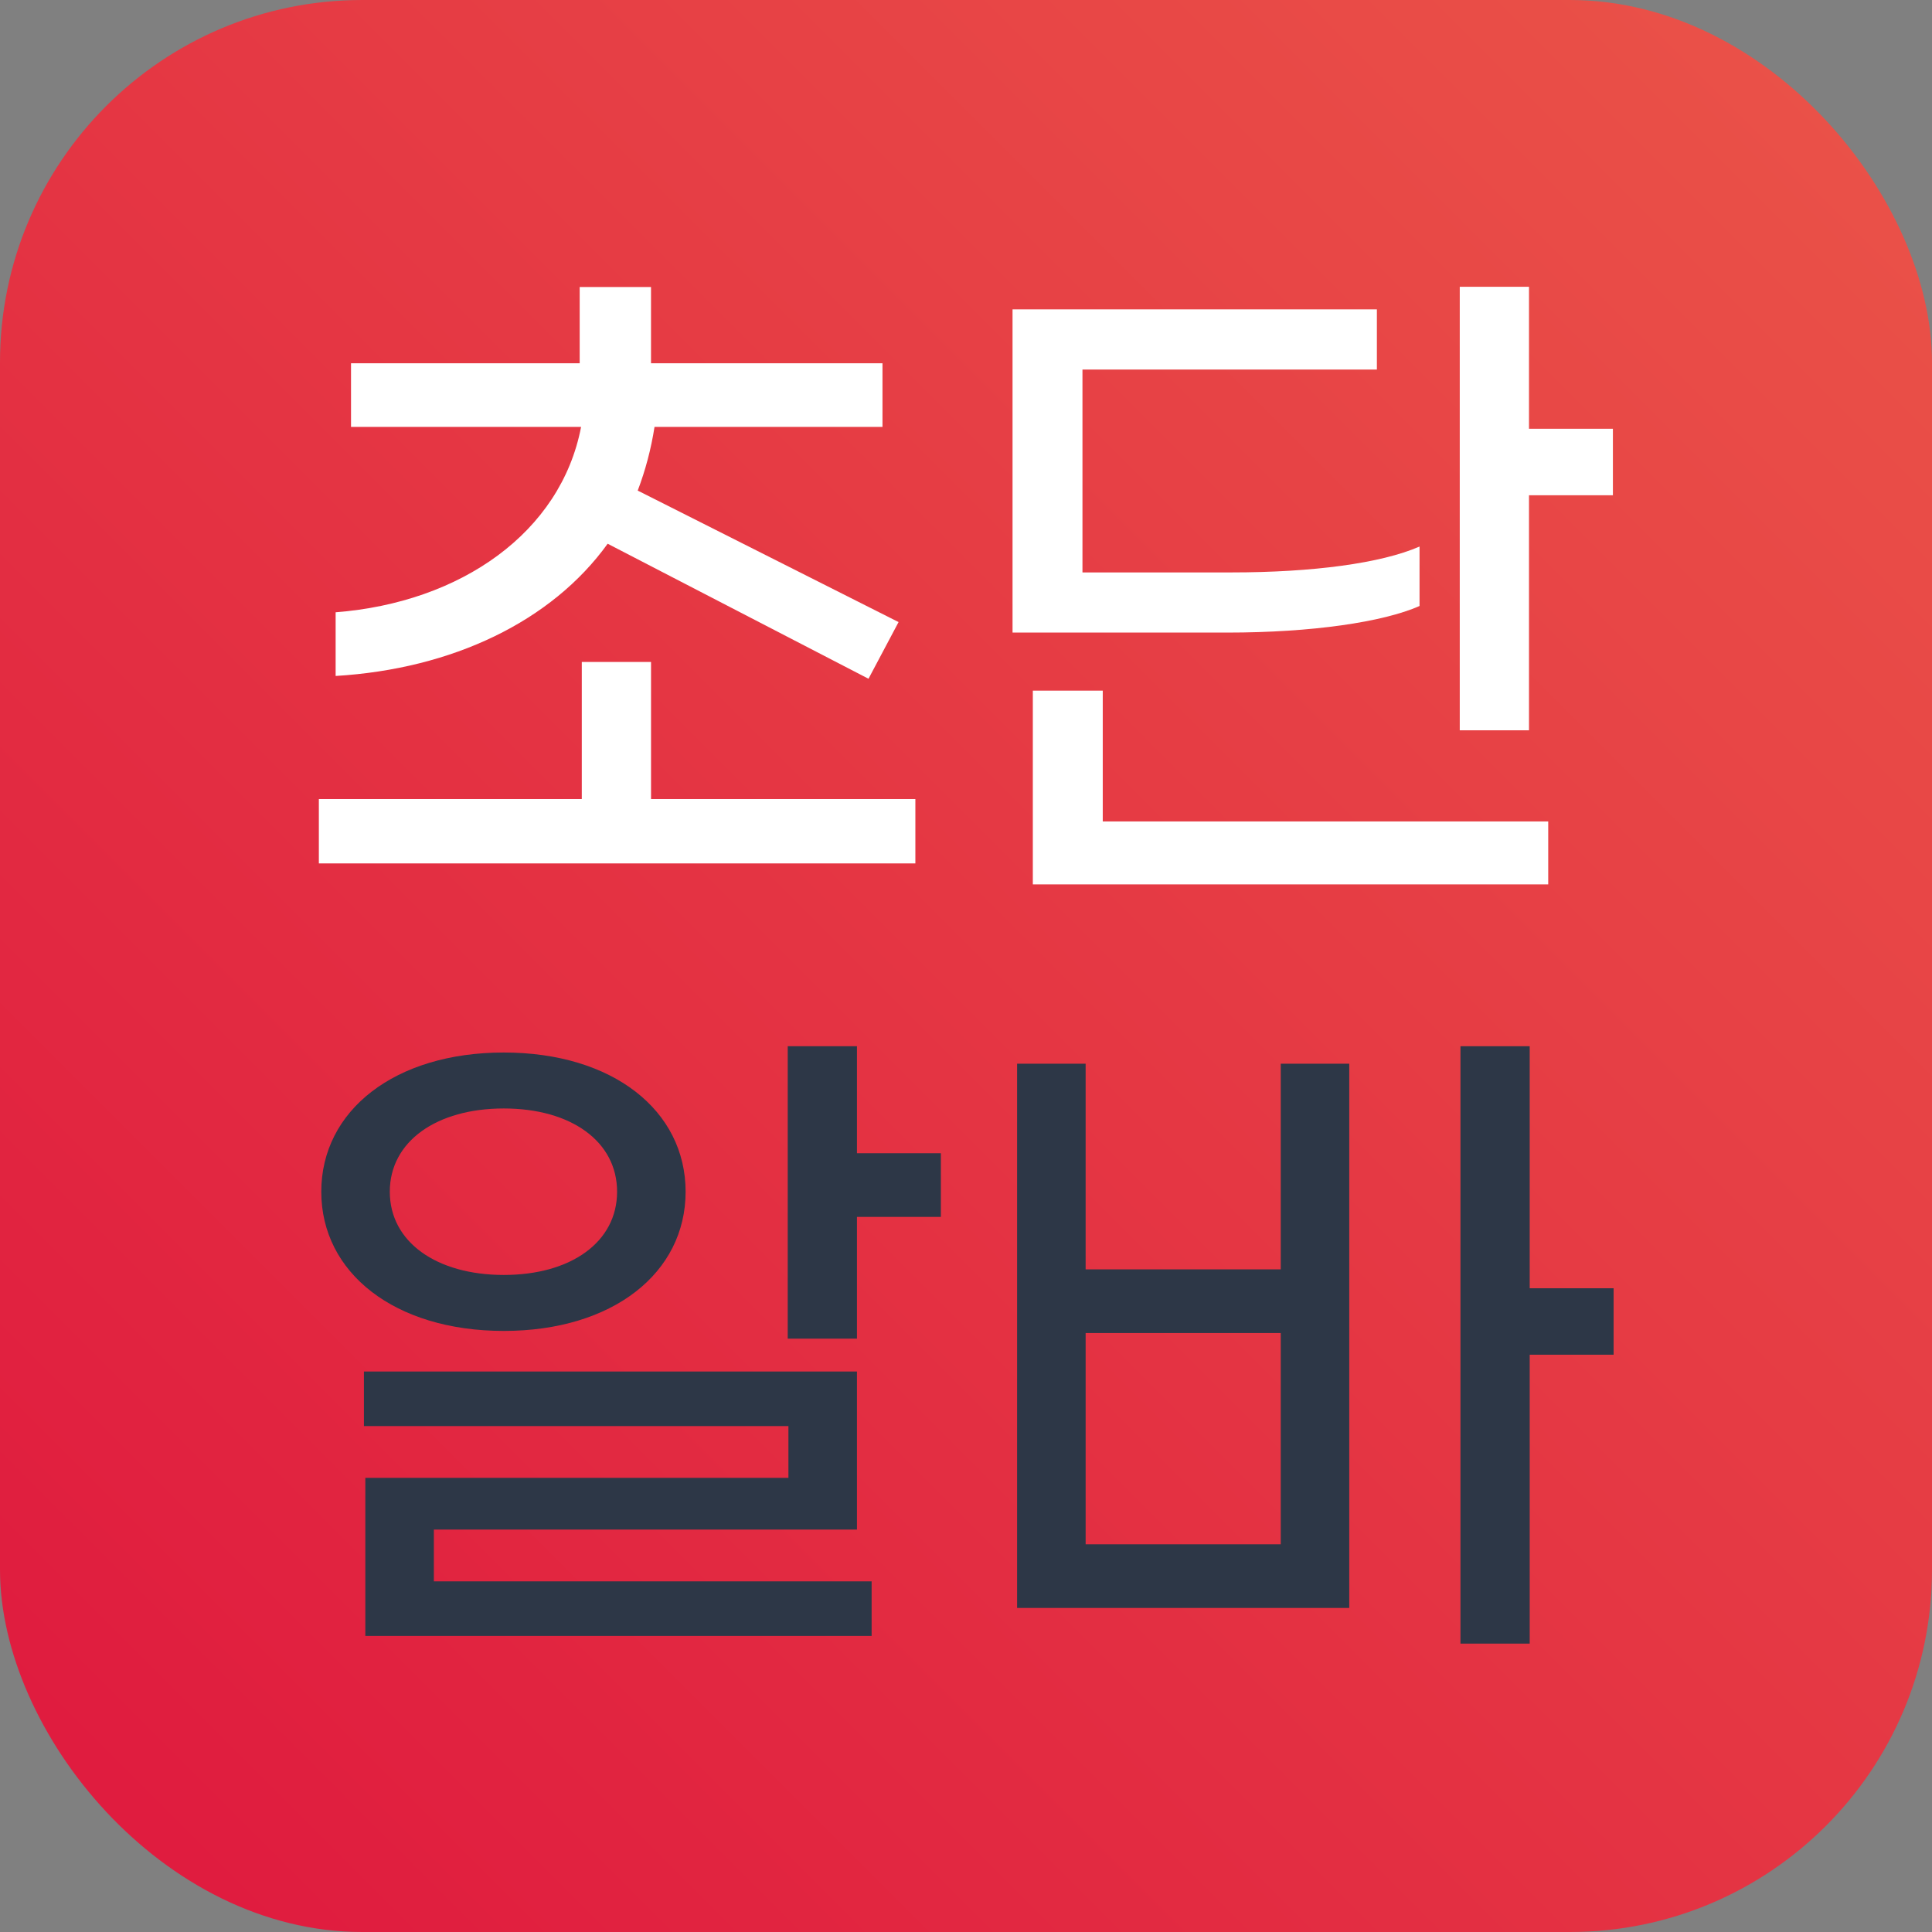
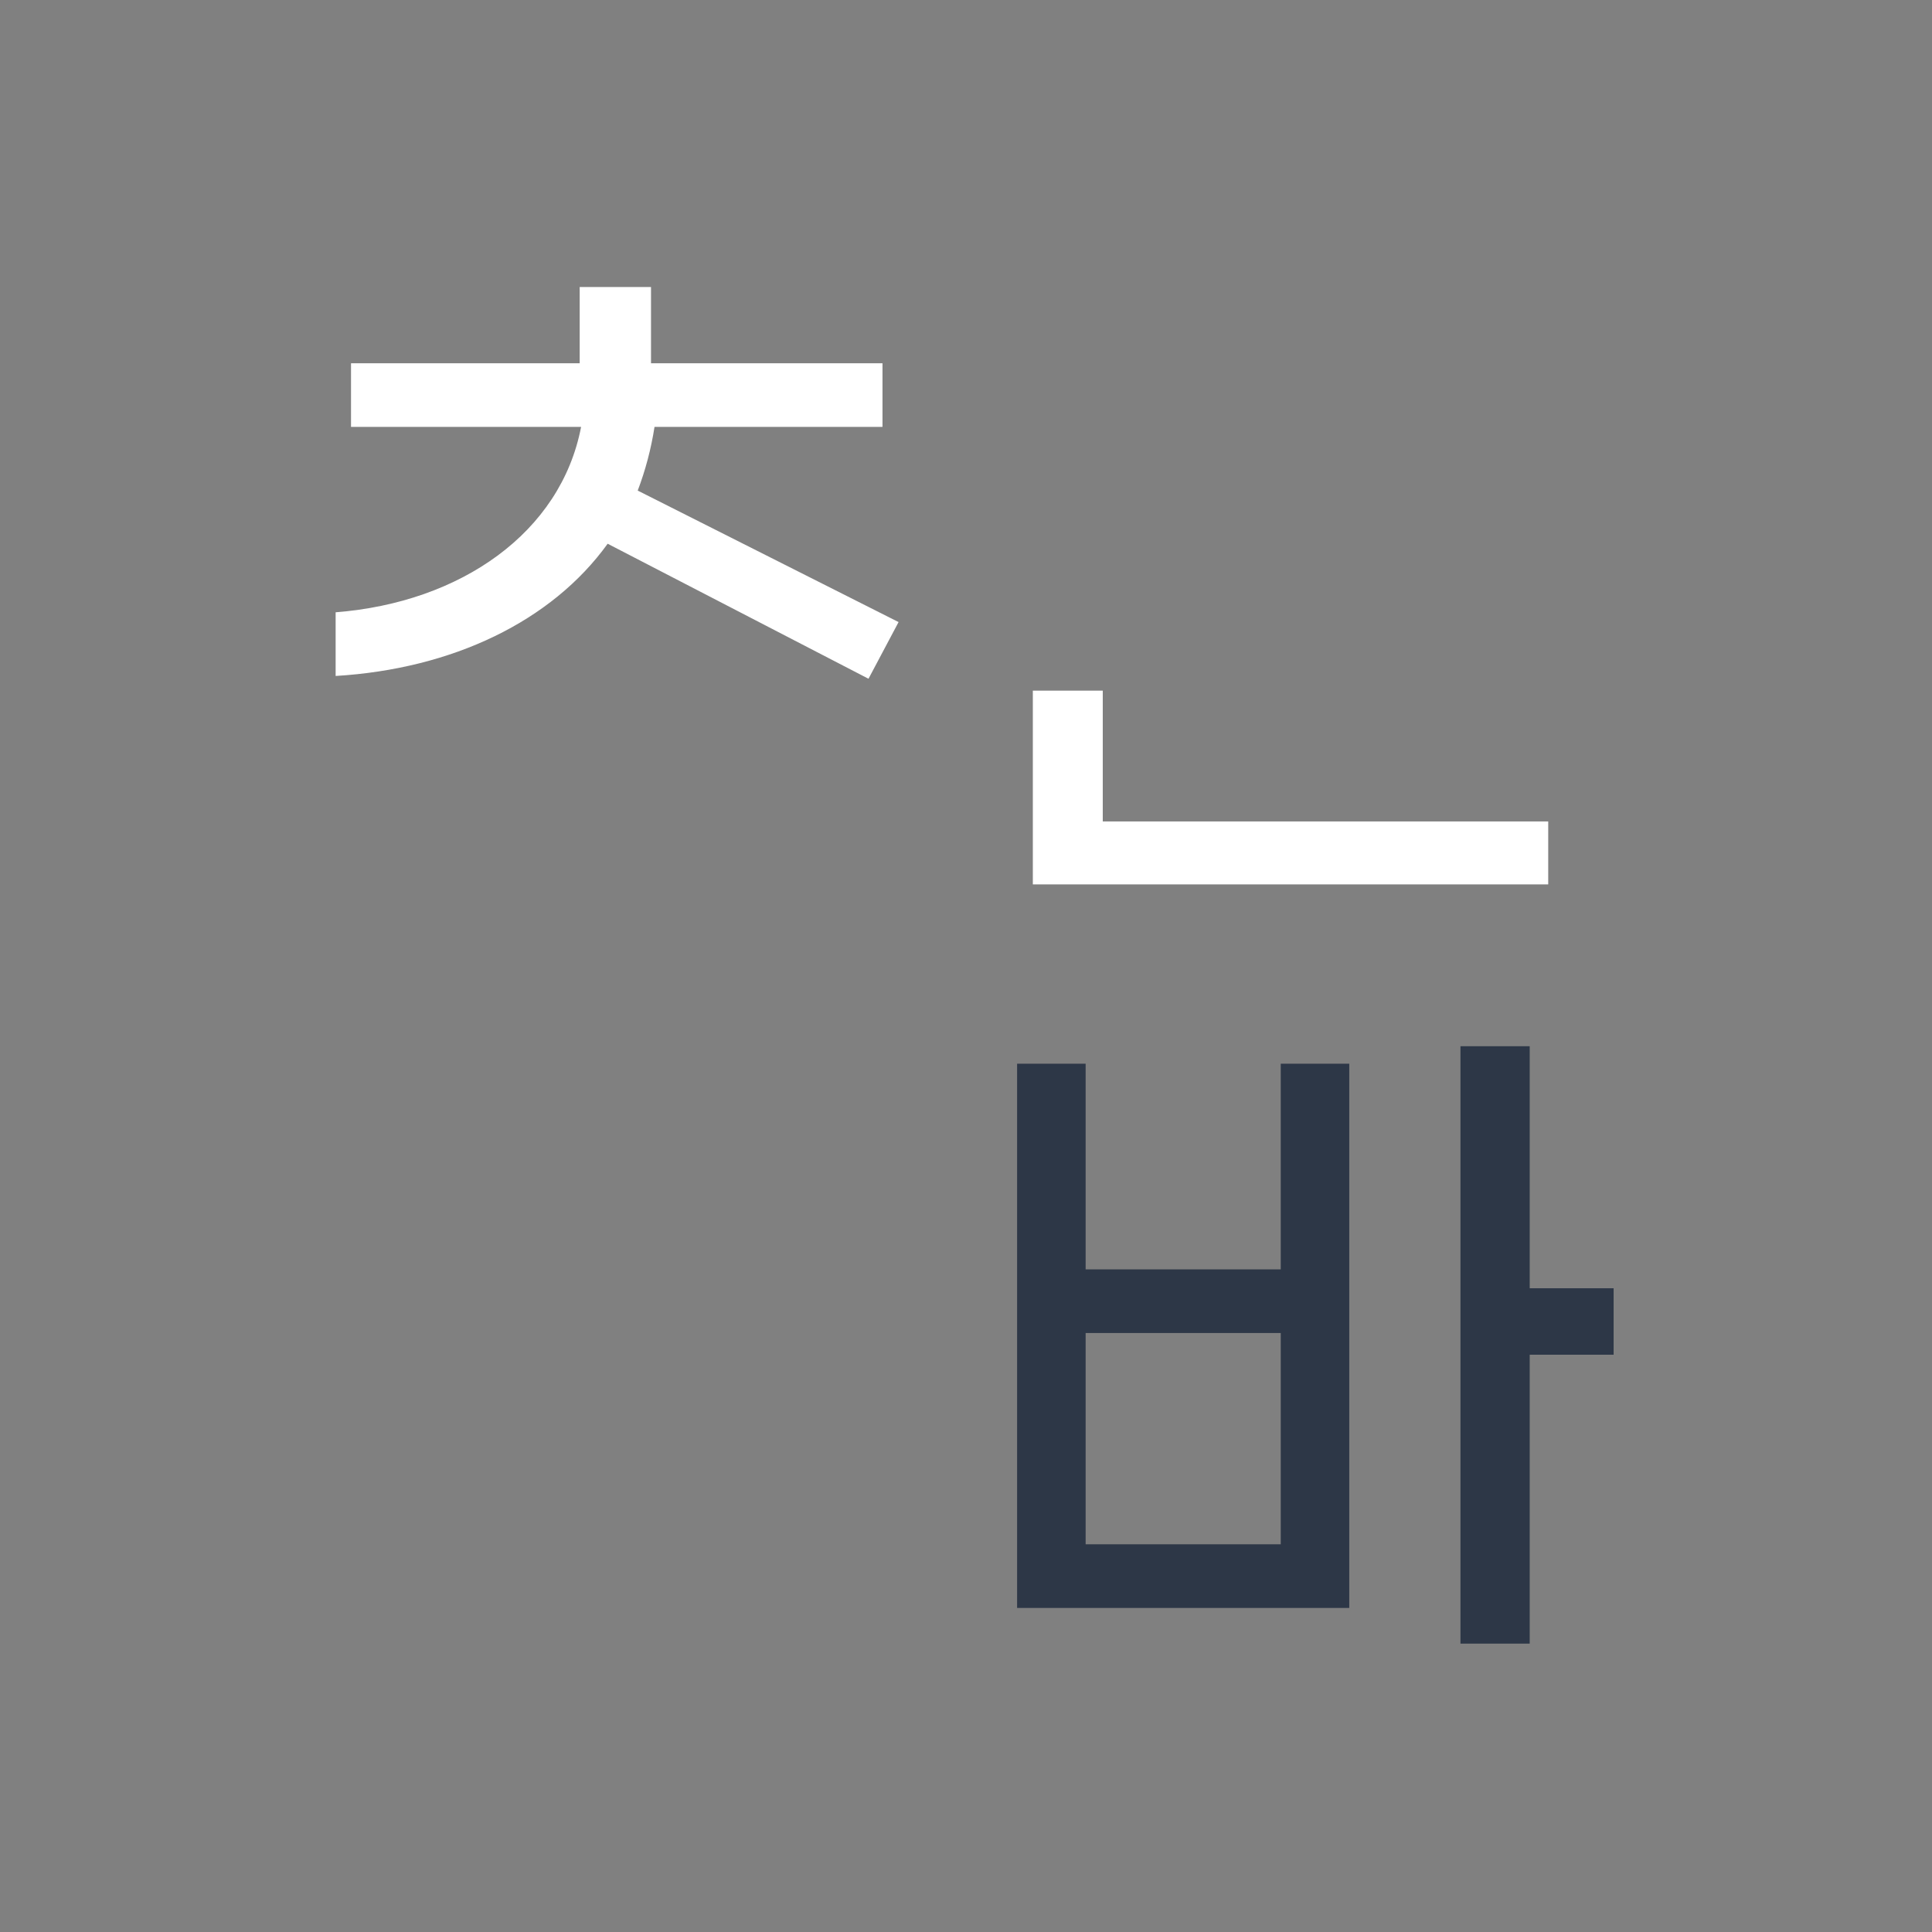
<svg xmlns="http://www.w3.org/2000/svg" width="1024" height="1024" viewBox="0 0 1024 1024" fill="none">
  <rect x="0" y="0" width="1024" height="1024" fill="#808080" stroke="none" />
-   <rect width="1024" height="1024" rx="192" fill="url(#paint0_linear_16137_163452)" />
  <path d="M322.07 288.188L460.323 359.75L476.258 329.716L338.004 260.017C342.087 249.257 345.05 238.138 346.912 226.268H467.736V192.528H345.05V152.119H307.246V192.528H186.046V226.268H307.989C297.237 282.253 244.233 319.341 177.891 324.524V358.273C239.784 354.558 292.421 329.34 322.07 288.188Z" fill="white" />
-   <path d="M810.397 152H773.703V387.068H810.397V262.494H854.87V227.259H810.397V152Z" fill="white" />
-   <path d="M345.057 350.849H308.363V423.52H169V457.627H485.164V423.52H345.057V350.849Z" fill="white" />
  <path d="M584.483 366.05H547.422V468.746H820.589V435.382H584.483V366.05Z" fill="white" />
-   <path d="M752.382 321.191V289.68C731.999 298.578 695.672 303.395 652.676 303.395H573.729V195.873H729.779V163.986H536.668V335.281H650.456C695.305 335.281 733.109 329.722 752.382 321.191Z" fill="white" />
-   <path d="M498.677 611.243V644.973H454.204V709.499H417.51V554.514H454.204V611.243H498.677ZM267.019 675.75C302.603 675.75 327.069 658.33 327.069 631.635C327.069 604.941 302.603 587.511 267.019 587.511C231.436 587.511 206.603 604.941 206.603 631.635C206.603 658.33 231.436 675.75 267.019 675.75ZM229.959 838.147H461.983V867.07H193.632V783.28H417.877V755.843H192.889V726.919H454.204V810.709H229.959V838.147ZM267.019 705.417C209.199 705.417 170.285 674.64 170.285 631.635C170.285 588.621 209.199 557.853 267.019 557.853C324.84 557.853 363.387 588.621 363.387 631.635C363.387 674.64 324.84 705.417 267.019 705.417Z" fill="#2D3747" />
  <path d="M855.246 718.028H810.772V871.15H774.079V554.521H810.772V682.802H855.246V718.028ZM678.821 706.525H575.409V818.504H678.821V706.525ZM678.821 563.787H715.139V852.244H539.082V563.787H575.409V672.794H678.821V563.787Z" fill="#2D3747" />
  <defs>
    <linearGradient id="paint0_linear_16137_163452" x1="1024" y1="1.92691e-06" x2="1.92691e-06" y2="1024" gradientUnits="userSpaceOnUse">
      <stop stop-color="#EA5248" />
      <stop offset="0.038" stop-color="#EA5248" />
      <stop offset="1" stop-color="#DF183E" />
    </linearGradient>
  </defs>
</svg>